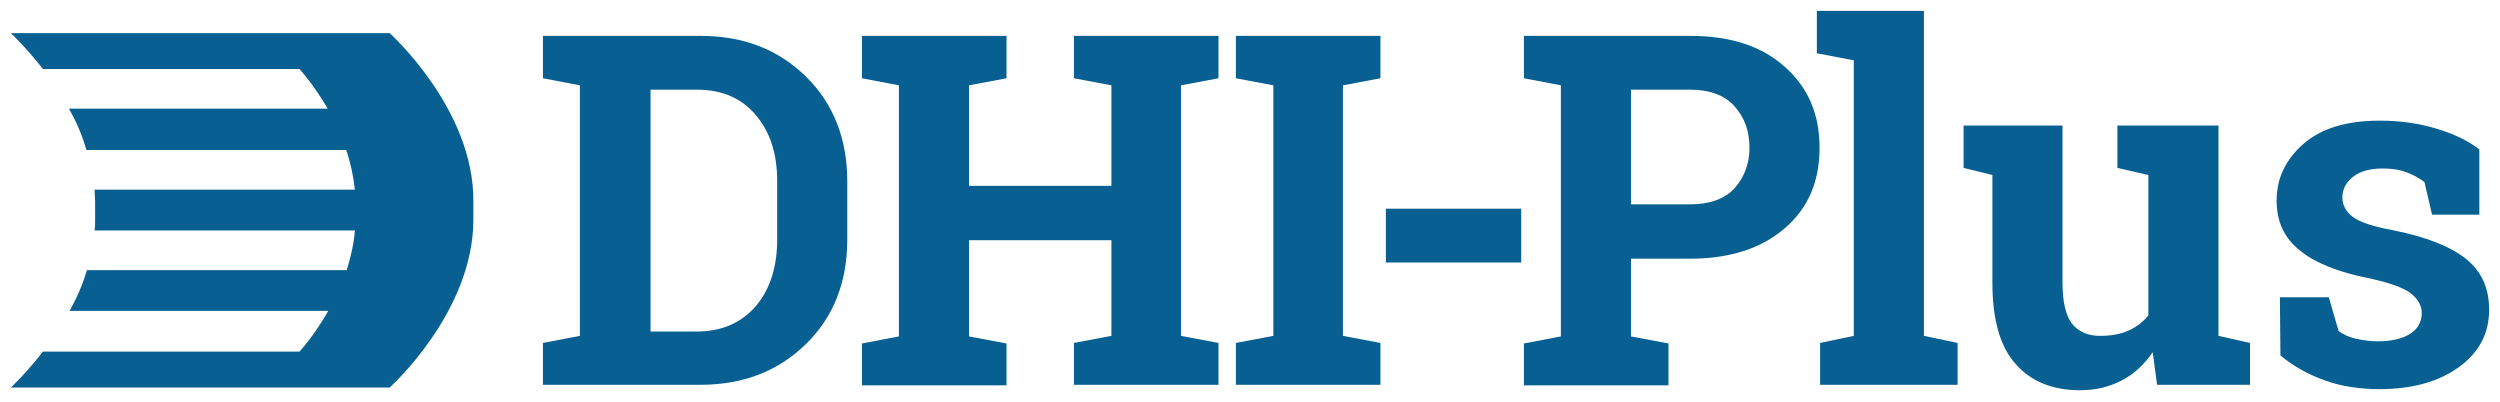
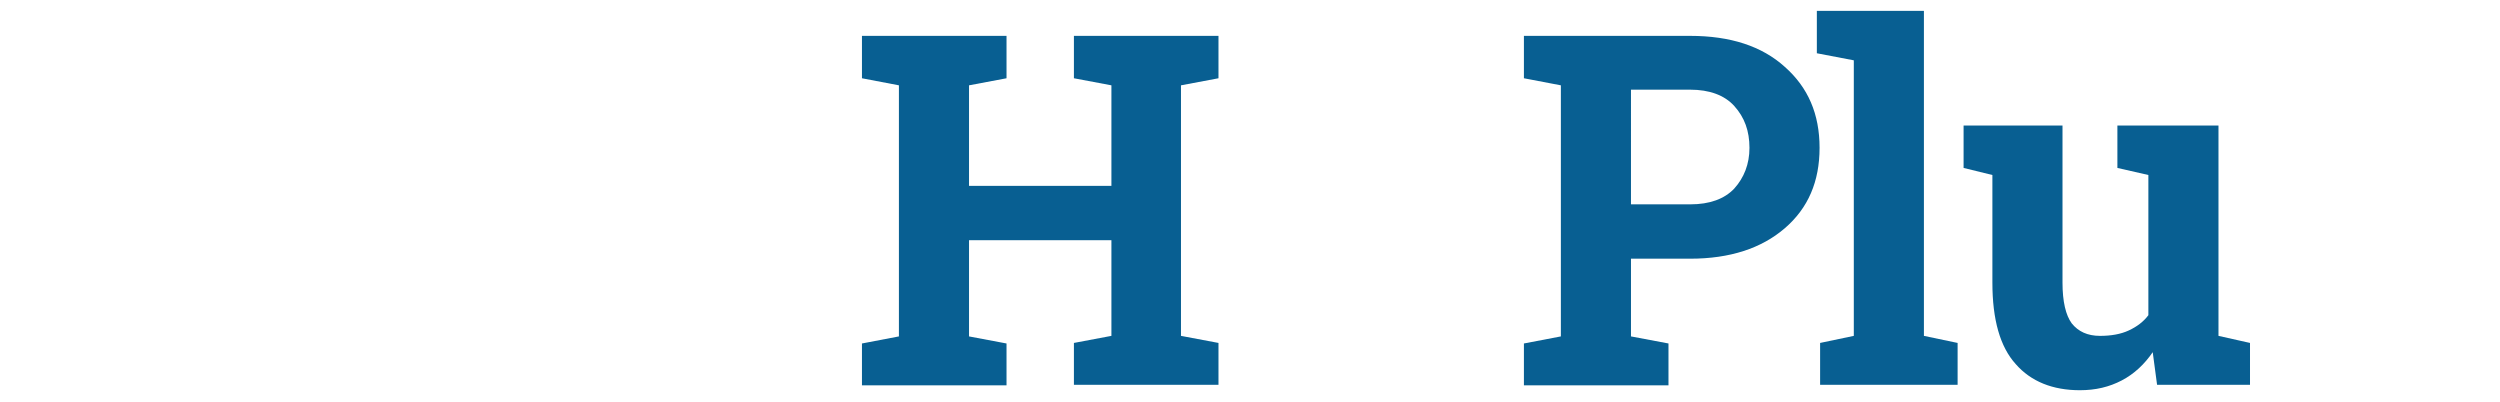
<svg xmlns="http://www.w3.org/2000/svg" version="1.1" id="Layer_1" x="0px" y="0px" viewBox="0 0 460 74" style="enable-background:new 0 0 460 74;" xml:space="preserve">
  <style type="text/css">
	.st0{fill:#085F92;}
	.st1{fill-rule:evenodd;clip-rule:evenodd;fill:#8F1A1D;}
	.st2{fill:#FFFFFF;}
	.st3{fill-rule:evenodd;clip-rule:evenodd;fill:#085F92;}
	.st4{fill:#5B5959;}
	.st5{fill:#00ABA1;}
	.st6{fill-rule:evenodd;clip-rule:evenodd;fill:#FFFFFF;}
</style>
  <g>
    <g>
-       <path class="st0" d="M128.9,6.6c7.9,0,14.3,2.5,19.4,7.5c5.1,5,7.6,11.5,7.6,19.3v10.6c0,7.9-2.5,14.3-7.6,19.3    c-5.1,5-11.6,7.5-19.4,7.5H99.9v-7.7l6.8-1.3V15.7l-6.8-1.3V6.6h6.8H128.9z M119.7,16.5V61h8.5c4.6,0,8.2-1.6,10.9-4.7    c2.6-3.1,3.9-7.2,3.9-12.2V33.3c0-5-1.3-9-3.9-12.1c-2.6-3.1-6.2-4.7-10.9-4.7H119.7z" />
      <path class="st0" d="M158.6,14.4V6.6h26.6v7.8l-6.9,1.3v18.5h26.2V15.7l-6.9-1.3V6.6h6.9h12.8h6.9v7.8l-6.9,1.3v46.1l6.9,1.3v7.7    h-26.6v-7.7l6.9-1.3V44.2h-26.2v17.7l6.9,1.3v7.7h-26.6v-7.7l6.8-1.3V15.7L158.6,14.4z" />
-       <path class="st0" d="M227.4,14.4V6.6H254v7.8l-6.9,1.3v46.1l6.9,1.3v7.7h-26.6v-7.7l6.9-1.3V15.7L227.4,14.4z" />
-       <path class="st0" d="M279.9,48.3H255v-9.9h24.9V48.3z" />
      <path class="st0" d="M311,6.6c7.4,0,13.2,1.9,17.4,5.7c4.3,3.8,6.4,8.7,6.4,14.9c0,6.2-2.1,11.1-6.4,14.8    c-4.3,3.7-10.1,5.6-17.4,5.6h-10.9v14.3l6.9,1.3v7.7h-26.6v-7.7l6.8-1.3V15.7l-6.8-1.3V6.6h6.8H311z M300.2,37.6H311    c3.6,0,6.3-1,8.1-2.9c1.8-2,2.8-4.5,2.8-7.5c0-3.1-0.9-5.6-2.8-7.7c-1.8-2-4.6-3-8.1-3h-10.9V37.6z" />
      <path class="st0" d="M334.3,9.8V2H354v59.8l6.2,1.3v7.7h-25.3v-7.7l6.2-1.3V11.1L334.3,9.8z" />
      <path class="st0" d="M396.1,64.8c-1.5,2.2-3.4,4-5.7,5.2c-2.3,1.2-4.8,1.8-7.7,1.8c-5,0-9-1.6-11.8-4.8c-2.9-3.2-4.3-8.2-4.3-15    V32.2l-5.3-1.3v-7.8h5.3h12.9V52c0,3.5,0.6,6,1.7,7.5c1.2,1.5,2.9,2.3,5.2,2.3c2,0,3.8-0.3,5.3-1c1.5-0.7,2.7-1.6,3.6-2.8V32.2    l-5.7-1.3v-7.8h5.7h12.9v38.7l5.8,1.3v7.7h-17.1L396.1,64.8z" />
-       <path class="st0" d="M456.2,39.5h-8.7l-1.4-6c-0.9-0.7-2-1.3-3.3-1.8c-1.3-0.5-2.8-0.7-4.4-0.7c-2.3,0-4.1,0.5-5.4,1.5    c-1.3,1-2,2.3-2,3.8c0,1.4,0.6,2.6,1.9,3.6c1.3,1,3.8,1.8,7.6,2.5c5.9,1.2,10.3,2.9,13.2,5.2c2.9,2.3,4.3,5.4,4.3,9.4    c0,4.3-1.8,7.8-5.5,10.5c-3.7,2.7-8.6,4.1-14.6,4.1c-3.7,0-7.1-0.5-10.1-1.6c-3.1-1.1-5.8-2.6-8.2-4.6l-0.1-10.7h9l1.8,6.2    c0.8,0.6,1.8,1.1,3.1,1.4c1.3,0.3,2.7,0.5,4.1,0.5c2.6,0,4.6-0.5,6-1.4c1.4-0.9,2.1-2.2,2.1-3.8c0-1.4-0.7-2.6-2.1-3.7    c-1.4-1-3.9-1.9-7.6-2.7c-5.6-1.1-9.9-2.8-12.7-5.1c-2.9-2.3-4.3-5.3-4.3-9.2c0-4,1.6-7.5,4.9-10.4c3.3-2.9,8-4.3,14.1-4.3    c3.7,0,7.2,0.5,10.5,1.5c3.3,1,5.9,2.3,7.8,3.8L456.2,39.5z" />
    </g>
-     <path id="D_Swoosh_1_" class="st3" d="M71.7,6.1H2c0,0,2.7,2.5,5.9,6.6h47.2c0,0,2.6,2.8,5.2,7.3H12.7c1.3,2.3,2.4,4.8,3.2,7.6   h47.8c0.8,2.3,1.3,4.7,1.6,7.3H17.4c0,0.7,0.1,1.4,0.1,2.1v3.4c0,0.7,0,1.3-0.1,2h47.9c-0.2,2.6-0.8,5-1.5,7.3H16   c-0.8,2.7-1.9,5.2-3.2,7.5h47.6c-2.6,4.6-5.3,7.5-5.3,7.5H7.9C4.7,68.8,2,71.3,2,71.3h69.7c0,0,15.4-13.8,15.4-30.9V37   C87.2,20,71.7,6.1,71.7,6.1z" />
  </g>
</svg>